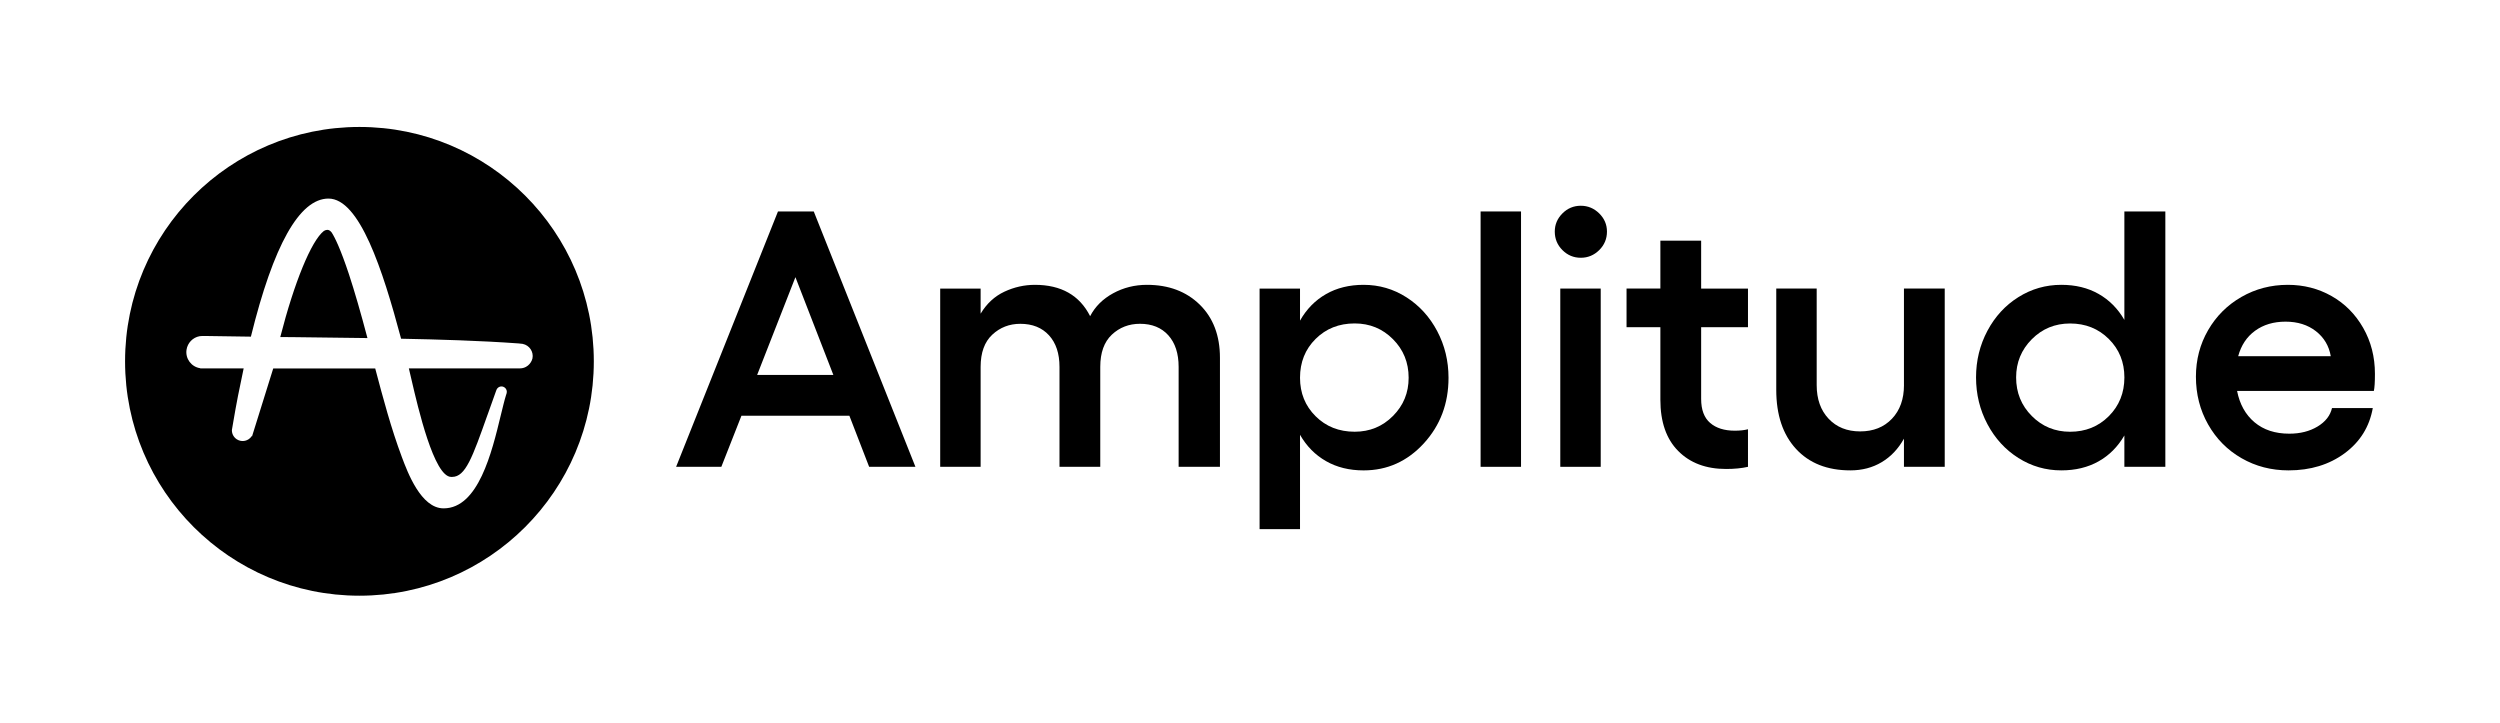
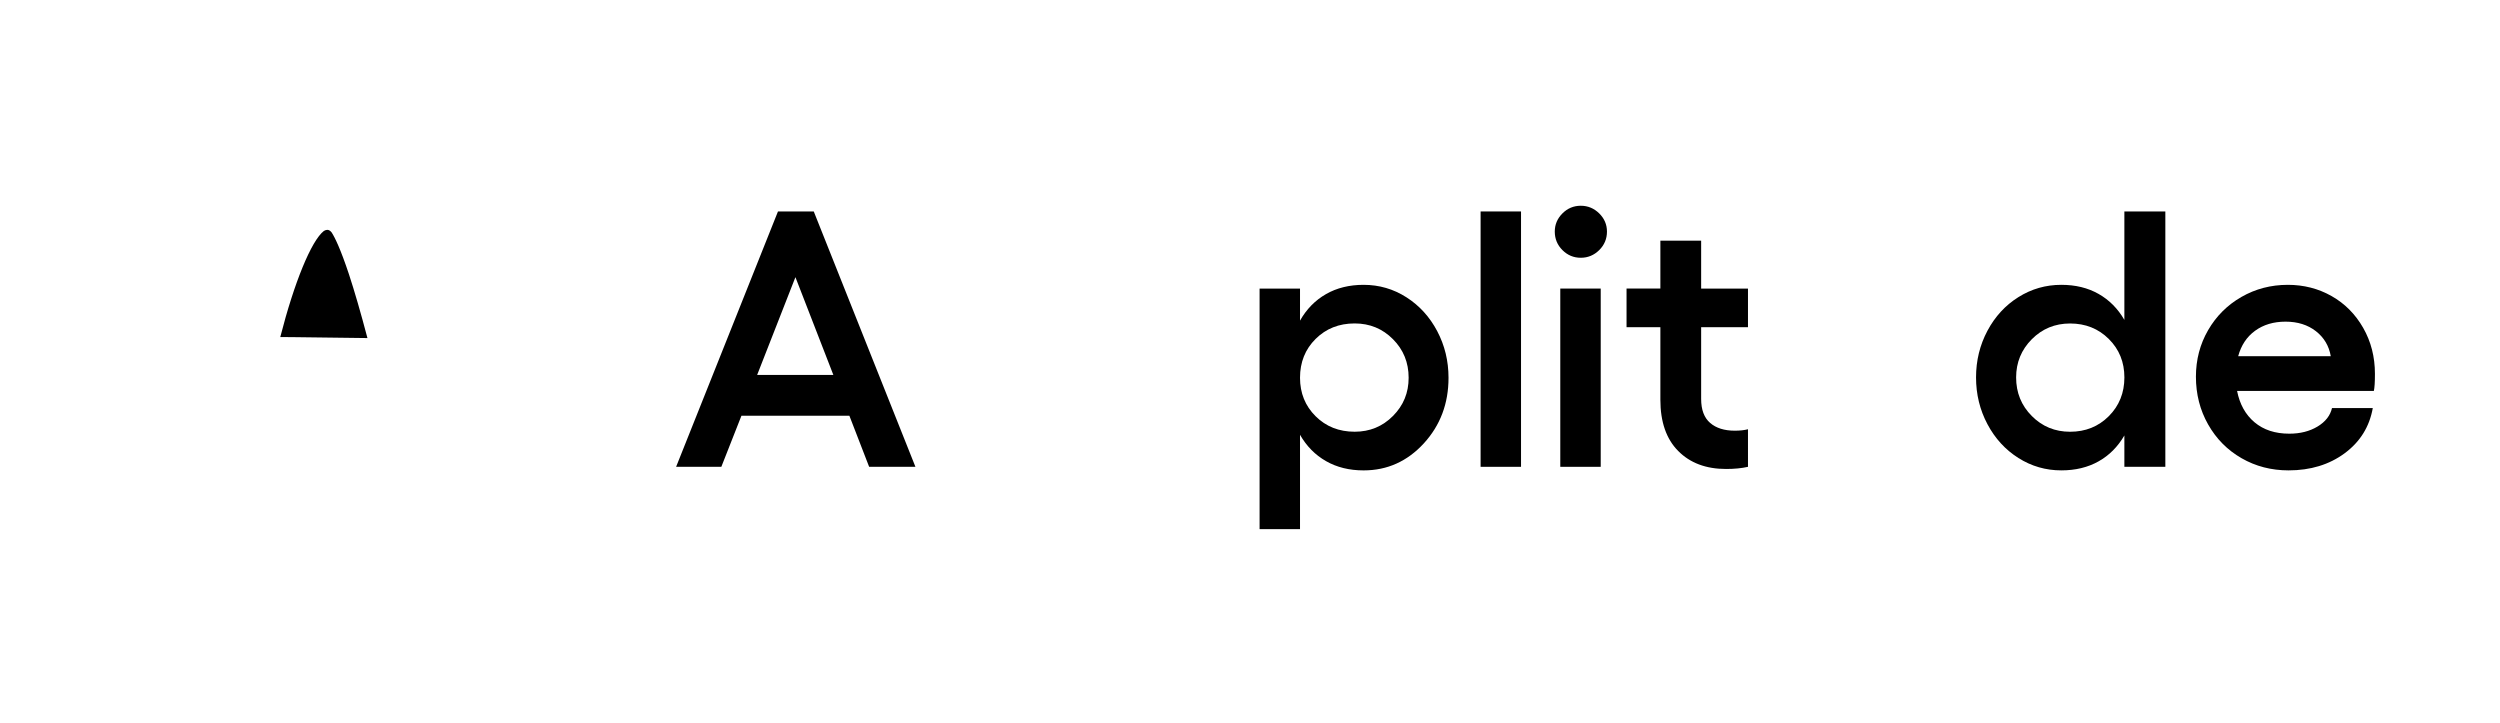
<svg xmlns="http://www.w3.org/2000/svg" version="1.1" id="Layer_1" x="0px" y="0px" viewBox="0 0 1152 333" style="enable-background:new 0 0 1152 333;" xml:space="preserve">
  <g>
    <path d="M358.49,97.44l-46.94,117.67h20.84l9.27-23.55h49.73l9.11,23.55h21.33L374.98,97.44H358.49z M348.89,172.77l17.64-45.05   l17.48,45.05H348.89z" />
-     <path d="M528.51,131.25c-5.64,0-10.83,1.3-15.59,3.9c-4.76,2.6-8.29,6.12-10.59,10.54c-4.87-9.63-13.35-14.44-25.44-14.44   c-4.87,0-9.56,1.05-14.07,3.16c-4.51,2.11-8.16,5.49-10.95,10.13v-11.57h-18.63v82.14h18.63v-46.04c0-6.56,1.79-11.51,5.37-14.85   s7.89-5.01,12.92-5.01c5.58,0,9.98,1.76,13.21,5.29c3.23,3.53,4.84,8.38,4.84,14.56v46.04h18.79v-46.04   c0-6.56,1.78-11.51,5.33-14.85c3.56-3.34,7.88-5.01,12.97-5.01c5.52,0,9.87,1.76,13.05,5.29c3.17,3.53,4.76,8.38,4.76,14.56v46.04   h19.04v-50.22c0-10.23-3.1-18.4-9.31-24.5C546.63,134.3,538.52,131.25,528.51,131.25z" />
    <path d="M648.08,136.99c-5.99-3.83-12.57-5.74-19.74-5.74c-6.56,0-12.34,1.42-17.31,4.27c-4.98,2.85-8.98,6.92-11.98,12.23v-14.77   h-18.63v110.86h18.63v-43.49c3.01,5.25,7,9.3,11.98,12.14c4.98,2.85,10.75,4.27,17.31,4.27c10.89,0,20.13-4.15,27.74-12.43   c7.6-8.29,11.4-18.37,11.4-30.24c0-7.77-1.74-14.93-5.21-21.5C658.8,146.02,654.07,140.82,648.08,136.99z M641.88,191.68   c-4.81,4.84-10.69,7.26-17.64,7.26c-7.22,0-13.23-2.38-18.01-7.14c-4.79-4.76-7.18-10.67-7.18-17.73c0-7.17,2.39-13.13,7.18-17.89   c4.79-4.76,10.79-7.14,18.01-7.14c6.95,0,12.83,2.42,17.64,7.26c4.82,4.84,7.22,10.76,7.22,17.77   C649.11,180.98,646.7,186.84,641.88,191.68z" />
    <rect x="682.26" y="97.44" width="18.63" height="117.67" />
    <rect x="718.98" y="132.97" width="18.63" height="82.14" />
    <path d="M728.42,94.81c-3.28,0-6.1,1.18-8.45,3.53c-2.35,2.35-3.53,5.14-3.53,8.37c0,3.34,1.17,6.18,3.53,8.54   c2.35,2.35,5.17,3.53,8.45,3.53c3.28,0,6.12-1.18,8.5-3.53c2.38-2.35,3.57-5.2,3.57-8.54c0-3.23-1.19-6.02-3.57-8.37   C734.53,95.99,731.7,94.81,728.42,94.81z" />
    <path d="M783.89,110.9H765.1v22.07h-15.59v17.81h15.59v33.4c0,10.23,2.73,18.11,8.21,23.63c5.47,5.53,12.83,8.29,22.07,8.29   c3.83,0,7.2-0.33,10.09-0.99V197.8c-1.69,0.44-3.72,0.66-6.07,0.66c-4.82,0-8.6-1.19-11.36-3.57c-2.76-2.38-4.15-6.06-4.15-11.04   v-33.07h21.58v-17.81h-21.58V110.9z" />
-     <path d="M877.35,177.45c0,6.45-1.84,11.62-5.54,15.51c-3.69,3.88-8.57,5.83-14.65,5.83c-6.02,0-10.86-1.94-14.53-5.83   c-3.67-3.88-5.5-9.05-5.5-15.51v-44.48h-18.63v46.69c0,11.54,3.04,20.61,9.11,27.2c6.07,6.59,14.41,9.89,25.03,9.89   c5.42,0,10.23-1.26,14.44-3.78c4.21-2.51,7.63-6.12,10.26-10.83v12.97h18.79v-82.14h-18.79V177.45z" />
    <path d="M978.91,147.41c-3.01-5.2-6.97-9.19-11.9-11.98c-4.92-2.79-10.64-4.18-17.15-4.18c-7.17,0-13.76,1.89-19.77,5.66   c-6.02,3.77-10.78,8.94-14.28,15.51c-3.5,6.57-5.25,13.73-5.25,21.5c0,7.77,1.75,14.95,5.25,21.54s8.26,11.79,14.28,15.59   c6.02,3.8,12.61,5.7,19.77,5.7c6.51,0,12.23-1.38,17.15-4.15c4.92-2.76,8.89-6.74,11.9-11.94v14.44h18.88V97.44h-18.88V147.41z    M971.74,191.77c-4.79,4.79-10.74,7.18-17.85,7.18c-6.95,0-12.83-2.42-17.64-7.26c-4.82-4.84-7.22-10.76-7.22-17.77   c0-6.89,2.41-12.76,7.22-17.6c4.81-4.84,10.69-7.26,17.64-7.26c7.11,0,13.06,2.38,17.85,7.14c4.79,4.76,7.18,10.67,7.18,17.73   C978.91,181.03,976.52,186.98,971.74,191.77z" />
    <path d="M1094.37,172.28c0-7.82-1.81-14.89-5.42-21.21c-3.61-6.32-8.47-11.2-14.57-14.65c-6.1-3.45-12.82-5.17-20.15-5.17   c-7.77,0-14.89,1.86-21.38,5.58c-6.48,3.72-11.6,8.82-15.35,15.3c-3.75,6.48-5.62,13.64-5.62,21.46c0,8.04,1.87,15.37,5.62,21.99   s8.88,11.8,15.39,15.55c6.51,3.75,13.73,5.62,21.67,5.62c10.12,0,18.73-2.63,25.85-7.88c7.11-5.25,11.43-12.2,12.97-20.84h-18.79   c-0.82,3.5-3.05,6.35-6.69,8.53c-3.64,2.19-7.97,3.28-13.01,3.28c-6.51,0-11.84-1.75-16-5.25c-4.16-3.5-6.84-8.31-8.04-14.44h63.02   C1094.21,178.68,1094.37,176.05,1094.37,172.28z M1031.35,164.15c1.37-5.04,3.96-8.95,7.8-11.74c3.83-2.79,8.5-4.19,14.03-4.19   c5.58,0,10.24,1.47,13.99,4.39c3.75,2.93,6.03,6.77,6.85,11.53H1031.35z" />
    <path d="M152.83,107.12c-0.61-0.78-1.26-1.21-2.04-1.21c-0.56,0.04-1.08,0.22-1.56,0.52c-5.77,4.51-13.62,23.64-20.08,48.88   l5.73,0.04c11.28,0.13,22.94,0.26,34.44,0.43c-3.04-11.54-5.9-21.43-8.54-29.45C156.91,114.67,154.31,109.42,152.83,107.12z" />
-     <path d="M165.63,58.5c-59.64,0-108,48.36-108,108c0,59.64,48.36,108,108,108s108-48.36,108-108   C273.63,106.86,225.27,58.5,165.63,58.5z M245.35,165.2c-0.3,1.21-1.04,2.39-2.08,3.25c-0.13,0.09-0.26,0.17-0.39,0.26l-0.13,0.09   l-0.26,0.17l-0.22,0.13c-0.82,0.43-1.74,0.65-2.69,0.65H188.4c0.39,1.69,0.87,3.64,1.34,5.73c2.82,12.1,10.24,44.28,18.17,44.28   h0.17h0.09h0.17c6.16,0,9.33-8.93,16.27-28.5l0.09-0.22c1.13-3.12,2.39-6.68,3.73-10.45l0.35-0.95c0.52-1.26,1.95-1.91,3.21-1.39   c0.91,0.35,1.56,1.26,1.56,2.26c0,0.26-0.04,0.48-0.09,0.69l-0.3,0.95c-0.74,2.34-1.47,5.51-2.39,9.2   c-4.12,17.09-10.37,42.9-26.33,42.9h-0.13c-10.32-0.09-16.48-16.57-19.13-23.64c-4.94-13.19-8.67-27.2-12.27-40.81H125.9   l-9.76,31.27l-0.13-0.13c-1.47,2.3-4.55,2.99-6.85,1.52c-1.43-0.91-2.3-2.47-2.3-4.16v-0.17l0.61-3.56   c1.34-8.02,2.99-16.4,4.81-24.81H92.33l-0.09-0.09c-4.08-0.61-6.9-4.42-6.29-8.5c0.48-3.17,2.91-5.68,6.03-6.25   c0.78-0.09,1.56-0.13,2.34-0.09h0.95c6.29,0.09,12.97,0.22,20.34,0.3c10.37-42.16,22.38-63.59,35.74-63.63   c14.31,0,24.94,32.57,33.44,64.45l0.04,0.13c17.44,0.35,36.09,0.87,54.17,2.17l0.78,0.09c0.3,0,0.56,0.04,0.87,0.09h0.09l0.09,0.04   h0.04C243.96,159.08,246,162.12,245.35,165.2z" />
  </g>
</svg>